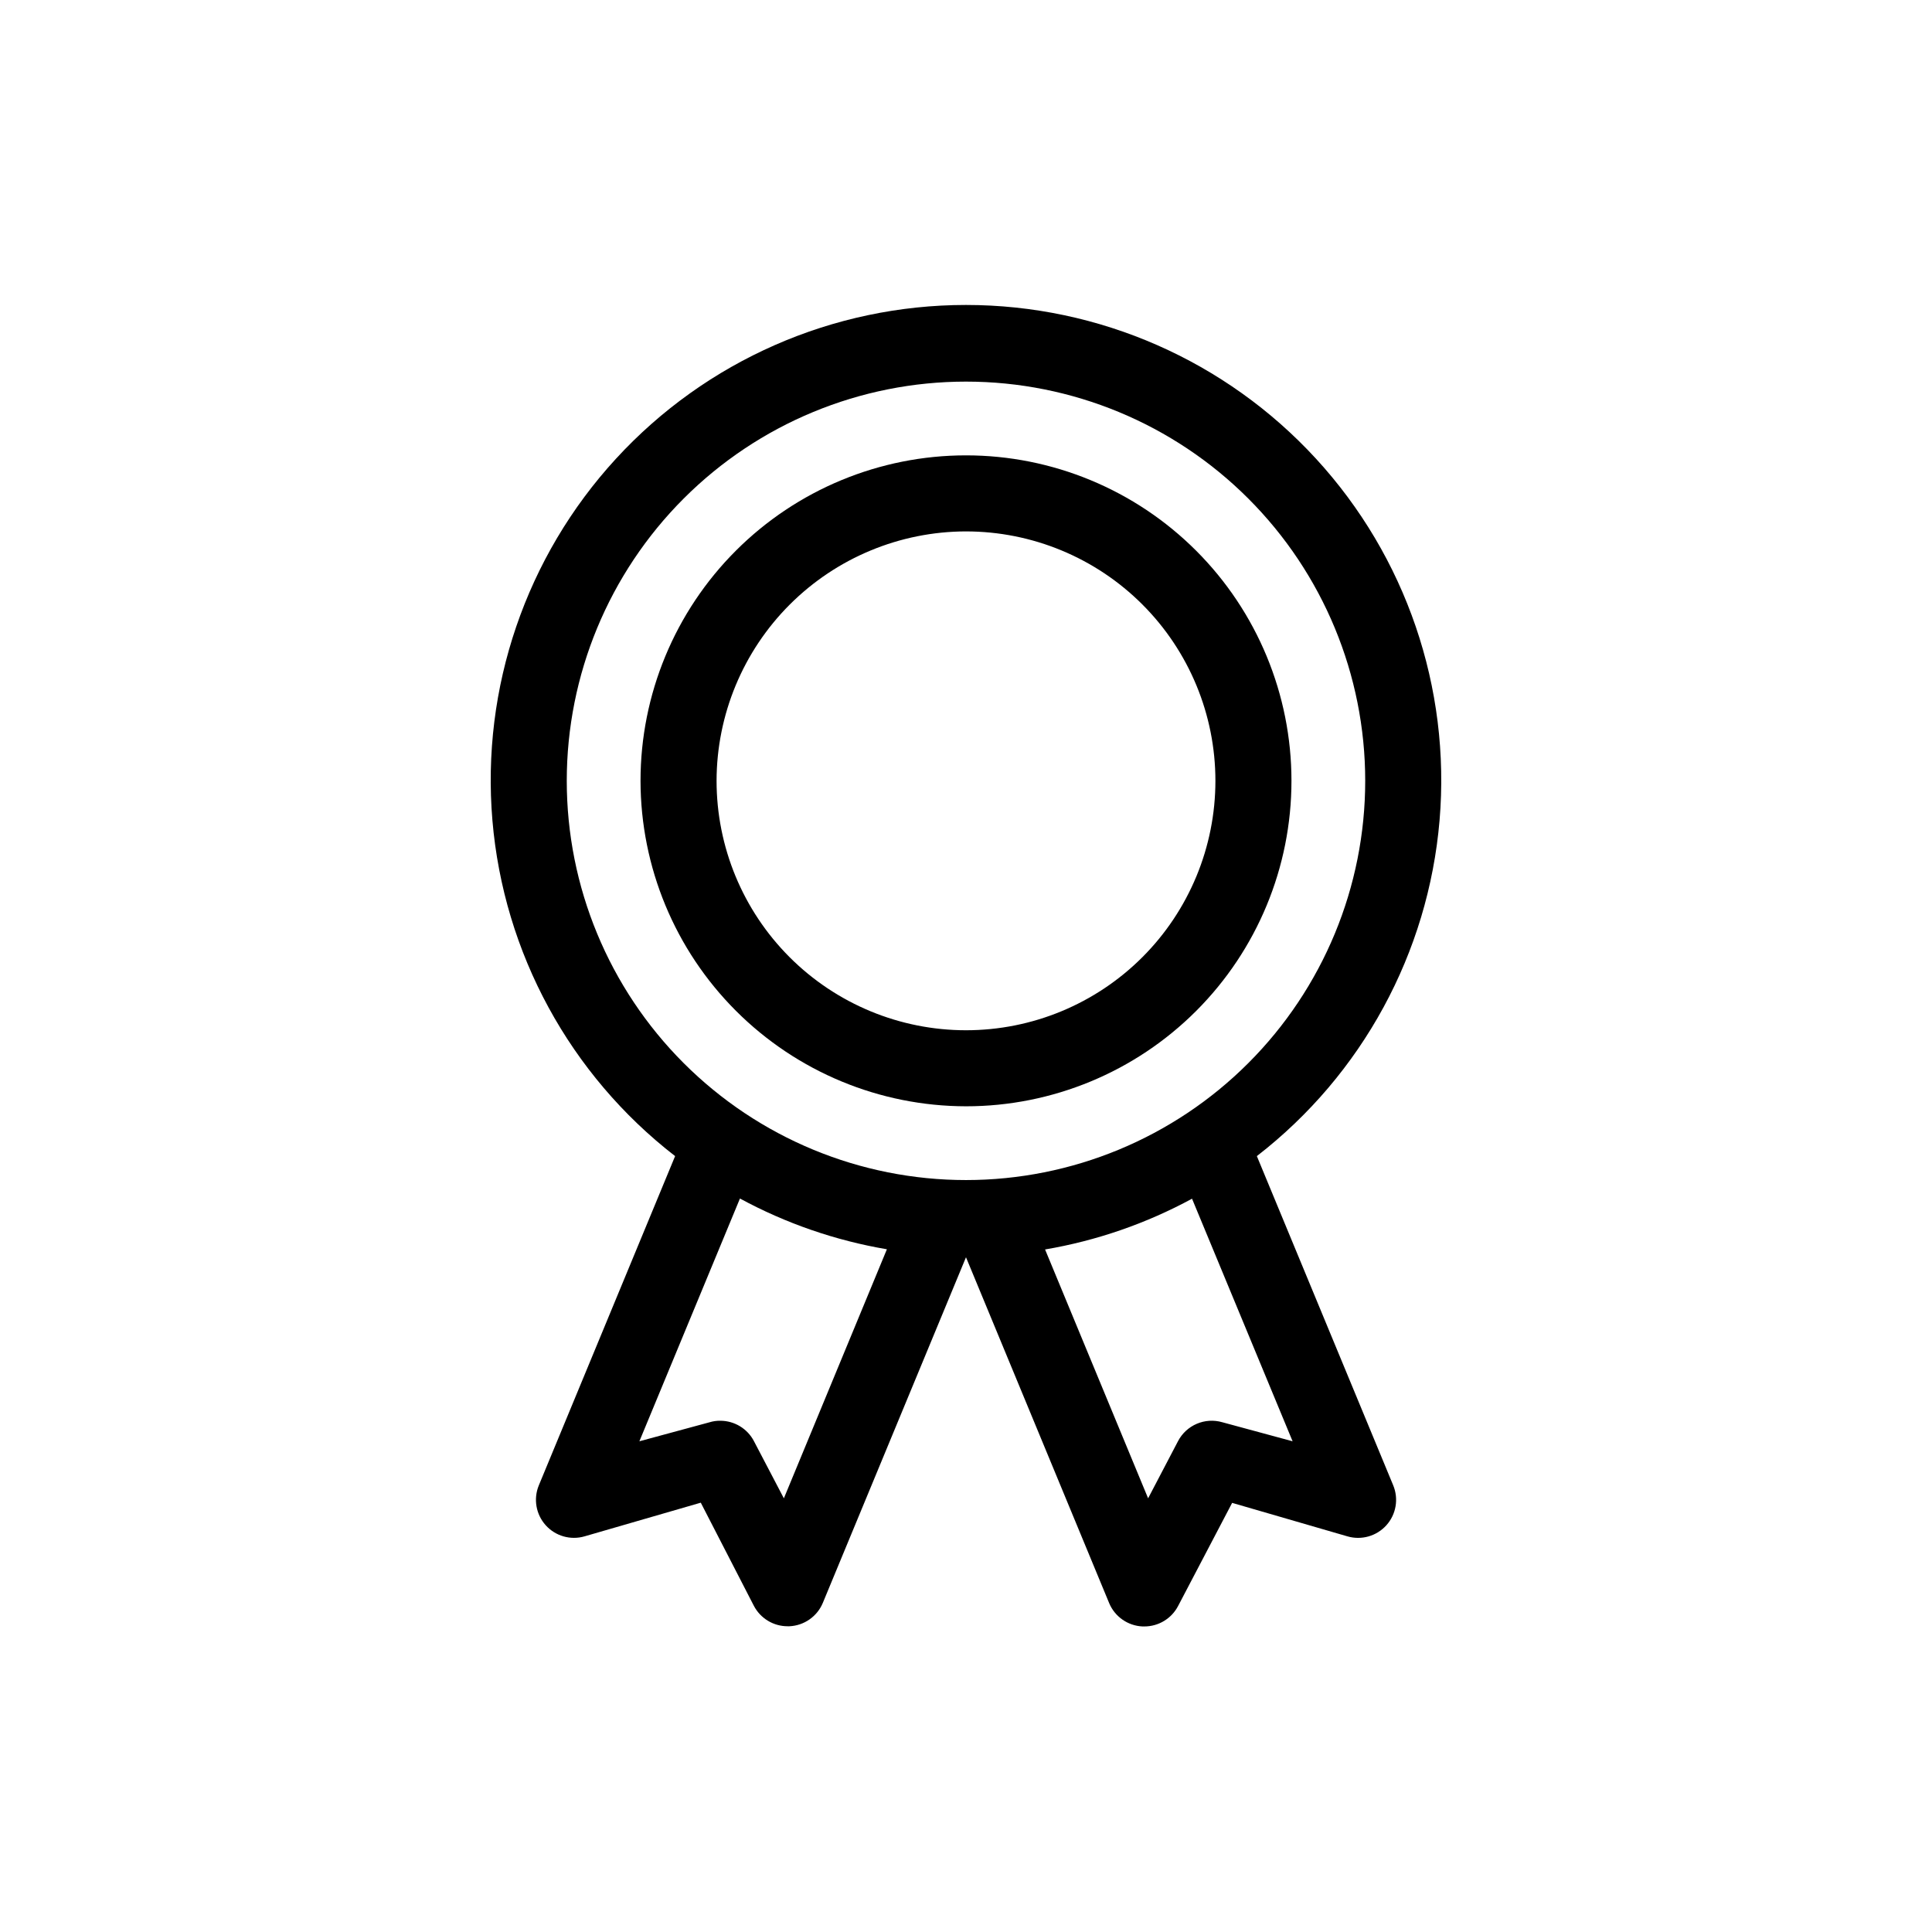
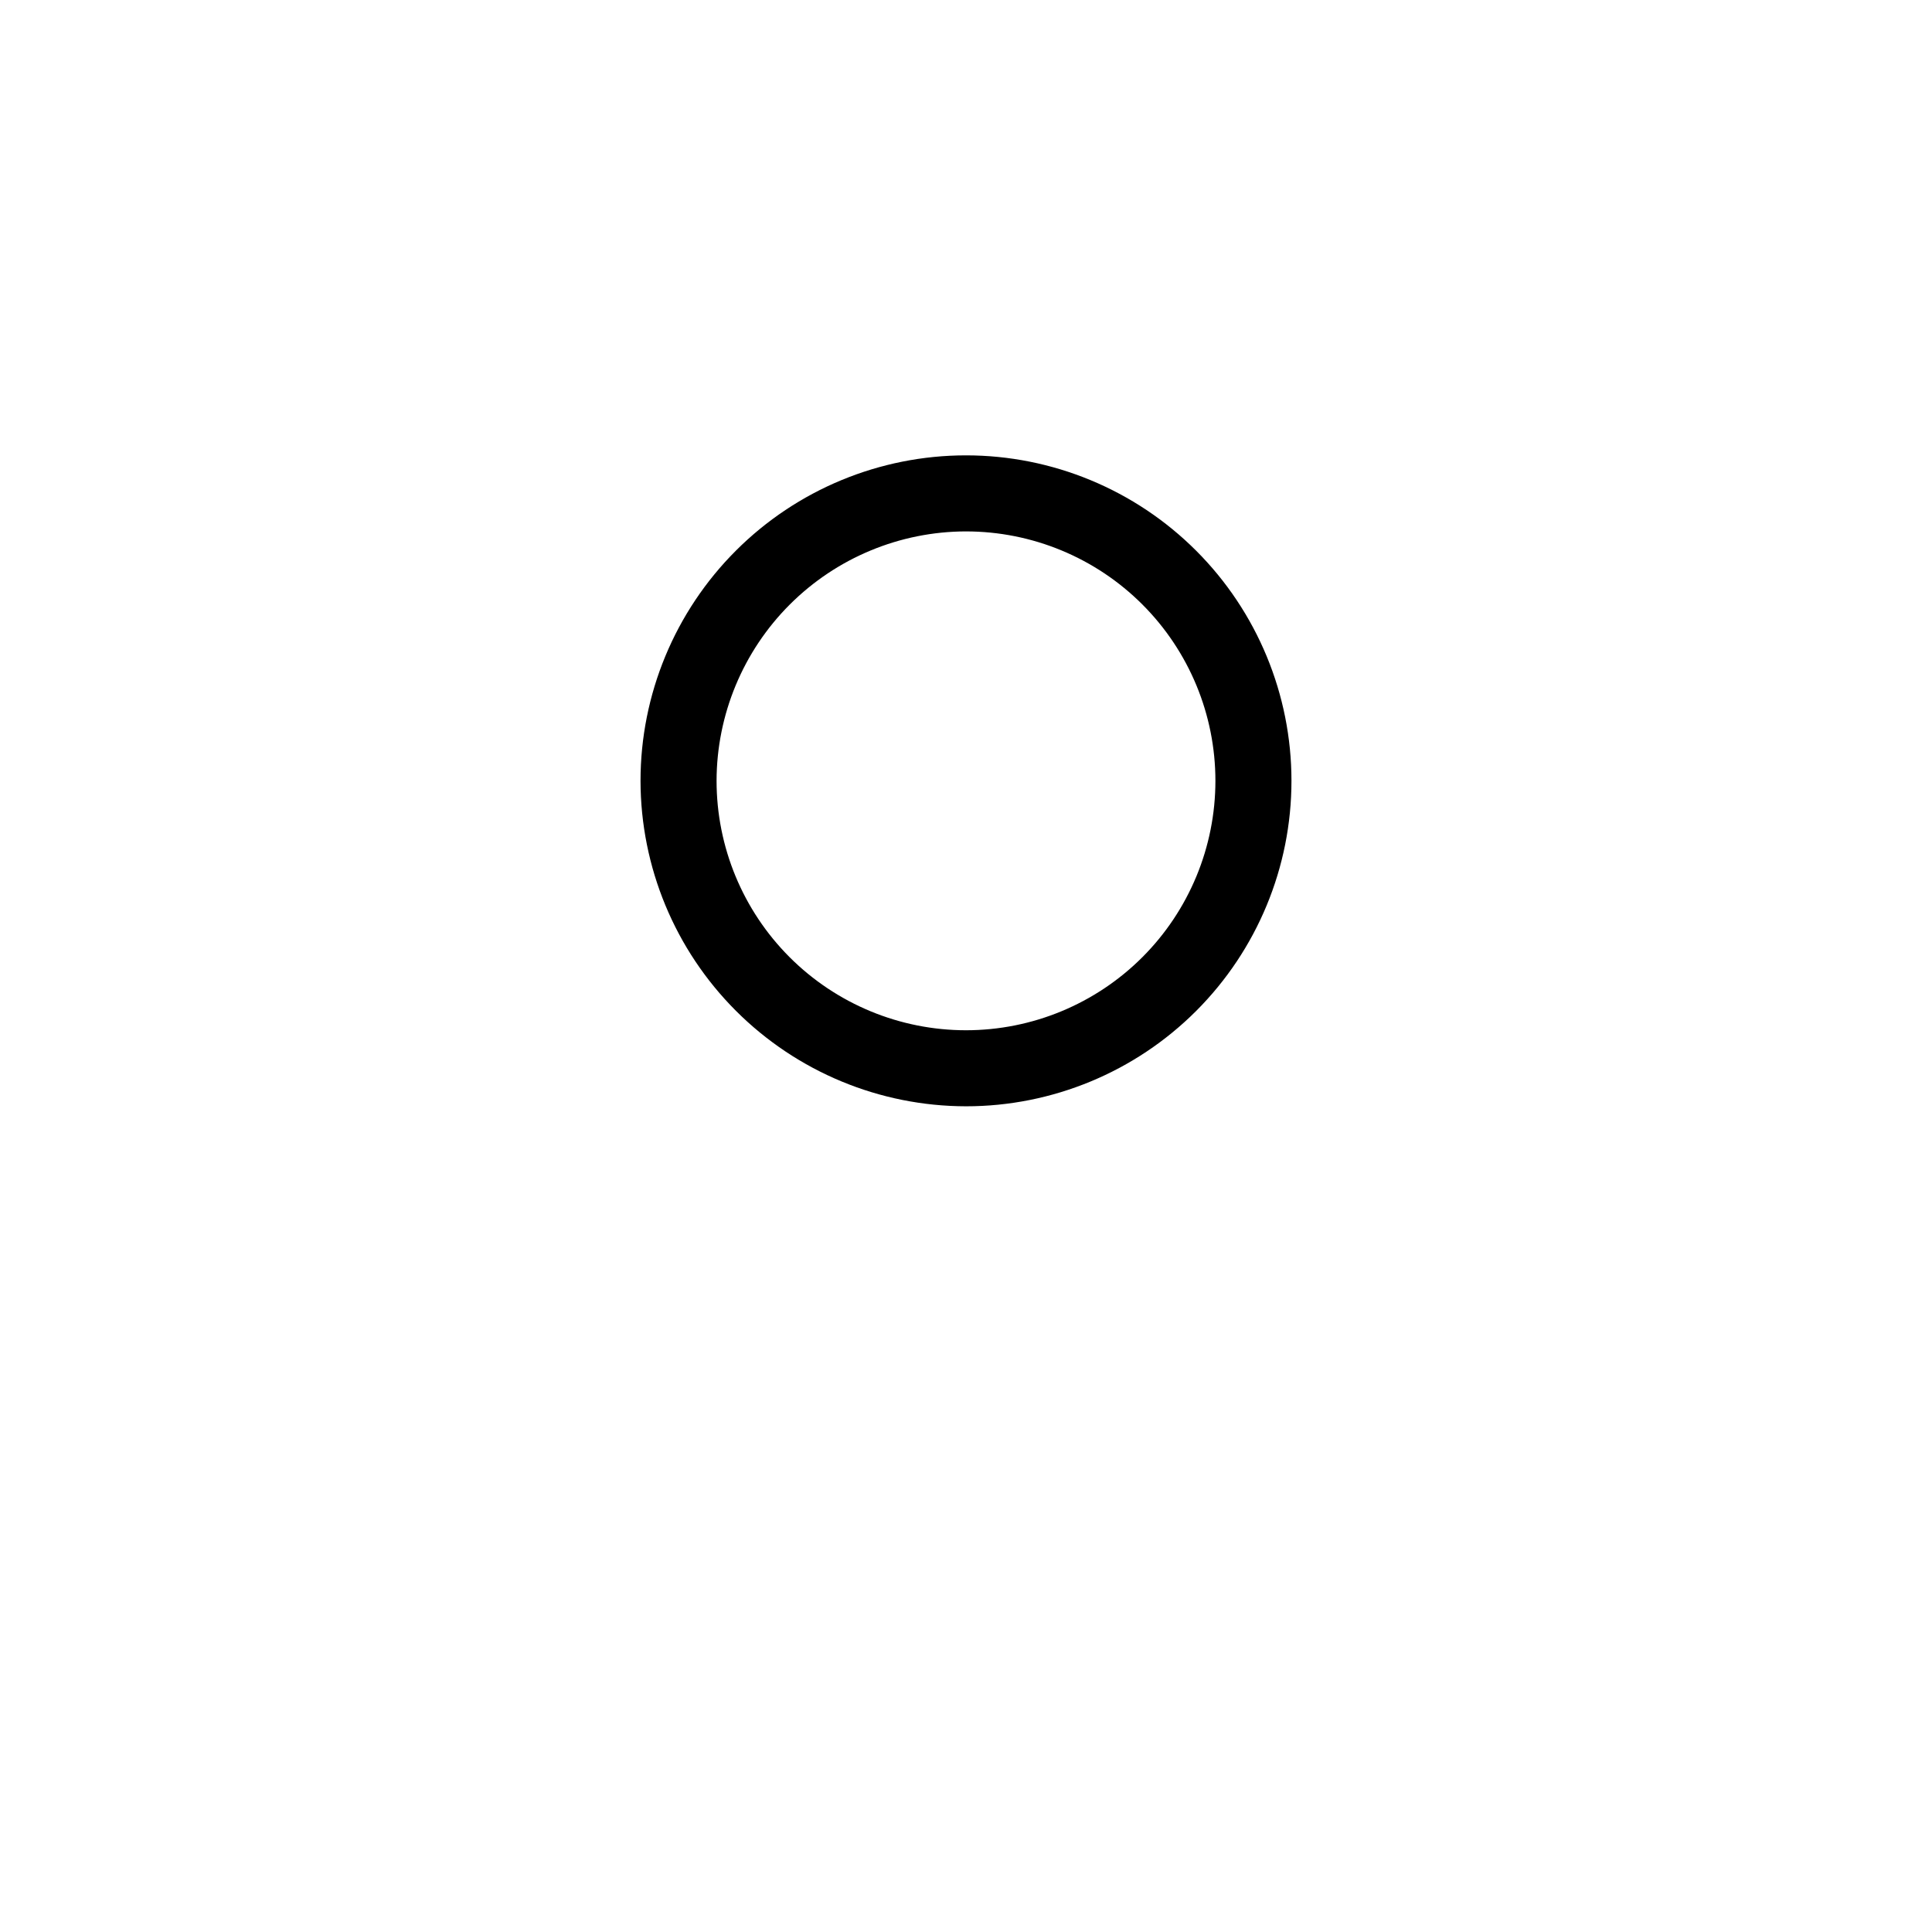
<svg xmlns="http://www.w3.org/2000/svg" fill="#000000" width="800px" height="800px" version="1.1" viewBox="144 144 512 512">
  <g>
-     <path d="m477.08 450.38c27.879-21.574 45.441-53.848 48.418-88.973 2.977-35.129-8.902-69.898-32.754-95.855-23.855-25.961-57.492-40.734-92.746-40.734s-68.895 14.773-92.746 40.734c-23.852 25.957-35.734 60.727-32.758 95.855 2.977 35.125 20.539 67.398 48.418 88.973l-36.121 87.262c-1.473 3.578-0.762 7.688 1.828 10.566 2.59 2.879 6.598 4.019 10.312 2.934l30.781-8.918 14.055 27.305 0.004 0.004c1.734 3.348 5.195 5.449 8.969 5.441h0.453c3.906-0.172 7.363-2.586 8.867-6.199l37.938-91.59 37.938 91.645-0.004-0.004c1.504 3.613 4.961 6.027 8.867 6.199h0.453c3.773 0.008 7.234-2.094 8.969-5.441l14.309-27.309 30.531 8.867c3.731 1.098 7.758-0.047 10.352-2.941s3.289-7.023 1.789-10.609zm-77.082-205.25c28.059 0 54.969 11.145 74.809 30.988 19.844 19.84 30.988 46.75 30.988 74.809 0 28.062-11.145 54.973-30.988 74.812-19.84 19.844-46.75 30.988-74.809 30.988-28.062 0-54.973-11.145-74.812-30.988-19.844-19.84-30.988-46.75-30.988-74.812 0-28.059 11.145-54.969 30.988-74.809 19.84-19.844 46.75-30.988 74.812-30.988zm-48.266 295.94-7.91-15.113v-0.004c-1.734-3.348-5.195-5.449-8.969-5.441-0.957-0.012-1.906 0.125-2.82 0.406l-18.59 5.035 26.652-64.336h-0.004c12.156 6.594 25.312 11.137 38.945 13.453zm116.23-20.152h-0.004c-4.629-1.359-9.57 0.75-11.789 5.035l-7.91 15.113-27.305-65.945c13.633-2.316 26.789-6.859 38.945-13.453l26.652 64.285z" />
-     <path d="m400 437.18c22.875 0 44.812-9.086 60.988-25.262s25.262-38.113 25.262-60.992c0-22.875-9.086-44.812-25.262-60.988s-38.113-25.262-60.988-25.262c-22.879 0-44.816 9.086-60.992 25.262-16.176 16.176-25.262 38.113-25.262 60.988 0.027 22.867 9.121 44.793 25.293 60.961 16.168 16.172 38.094 25.266 60.961 25.293zm0-152.35c17.527 0 34.344 6.965 46.738 19.359s19.359 29.211 19.359 46.738c0 17.531-6.965 34.344-19.359 46.742-12.395 12.395-29.211 19.359-46.738 19.359-17.531 0-34.344-6.965-46.742-19.359-12.395-12.398-19.359-29.211-19.359-46.742 0.027-17.52 7-34.316 19.391-46.707 12.391-12.391 29.188-19.363 46.711-19.391z" />
+     <path d="m400 437.18c22.875 0 44.812-9.086 60.988-25.262s25.262-38.113 25.262-60.992c0-22.875-9.086-44.812-25.262-60.988s-38.113-25.262-60.988-25.262c-22.879 0-44.816 9.086-60.992 25.262-16.176 16.176-25.262 38.113-25.262 60.988 0.027 22.867 9.121 44.793 25.293 60.961 16.168 16.172 38.094 25.266 60.961 25.293zm0-152.35c17.527 0 34.344 6.965 46.738 19.359s19.359 29.211 19.359 46.738c0 17.531-6.965 34.344-19.359 46.742-12.395 12.395-29.211 19.359-46.738 19.359-17.531 0-34.344-6.965-46.742-19.359-12.395-12.398-19.359-29.211-19.359-46.742 0.027-17.52 7-34.316 19.391-46.707 12.391-12.391 29.188-19.363 46.711-19.391" />
  </g>
</svg>